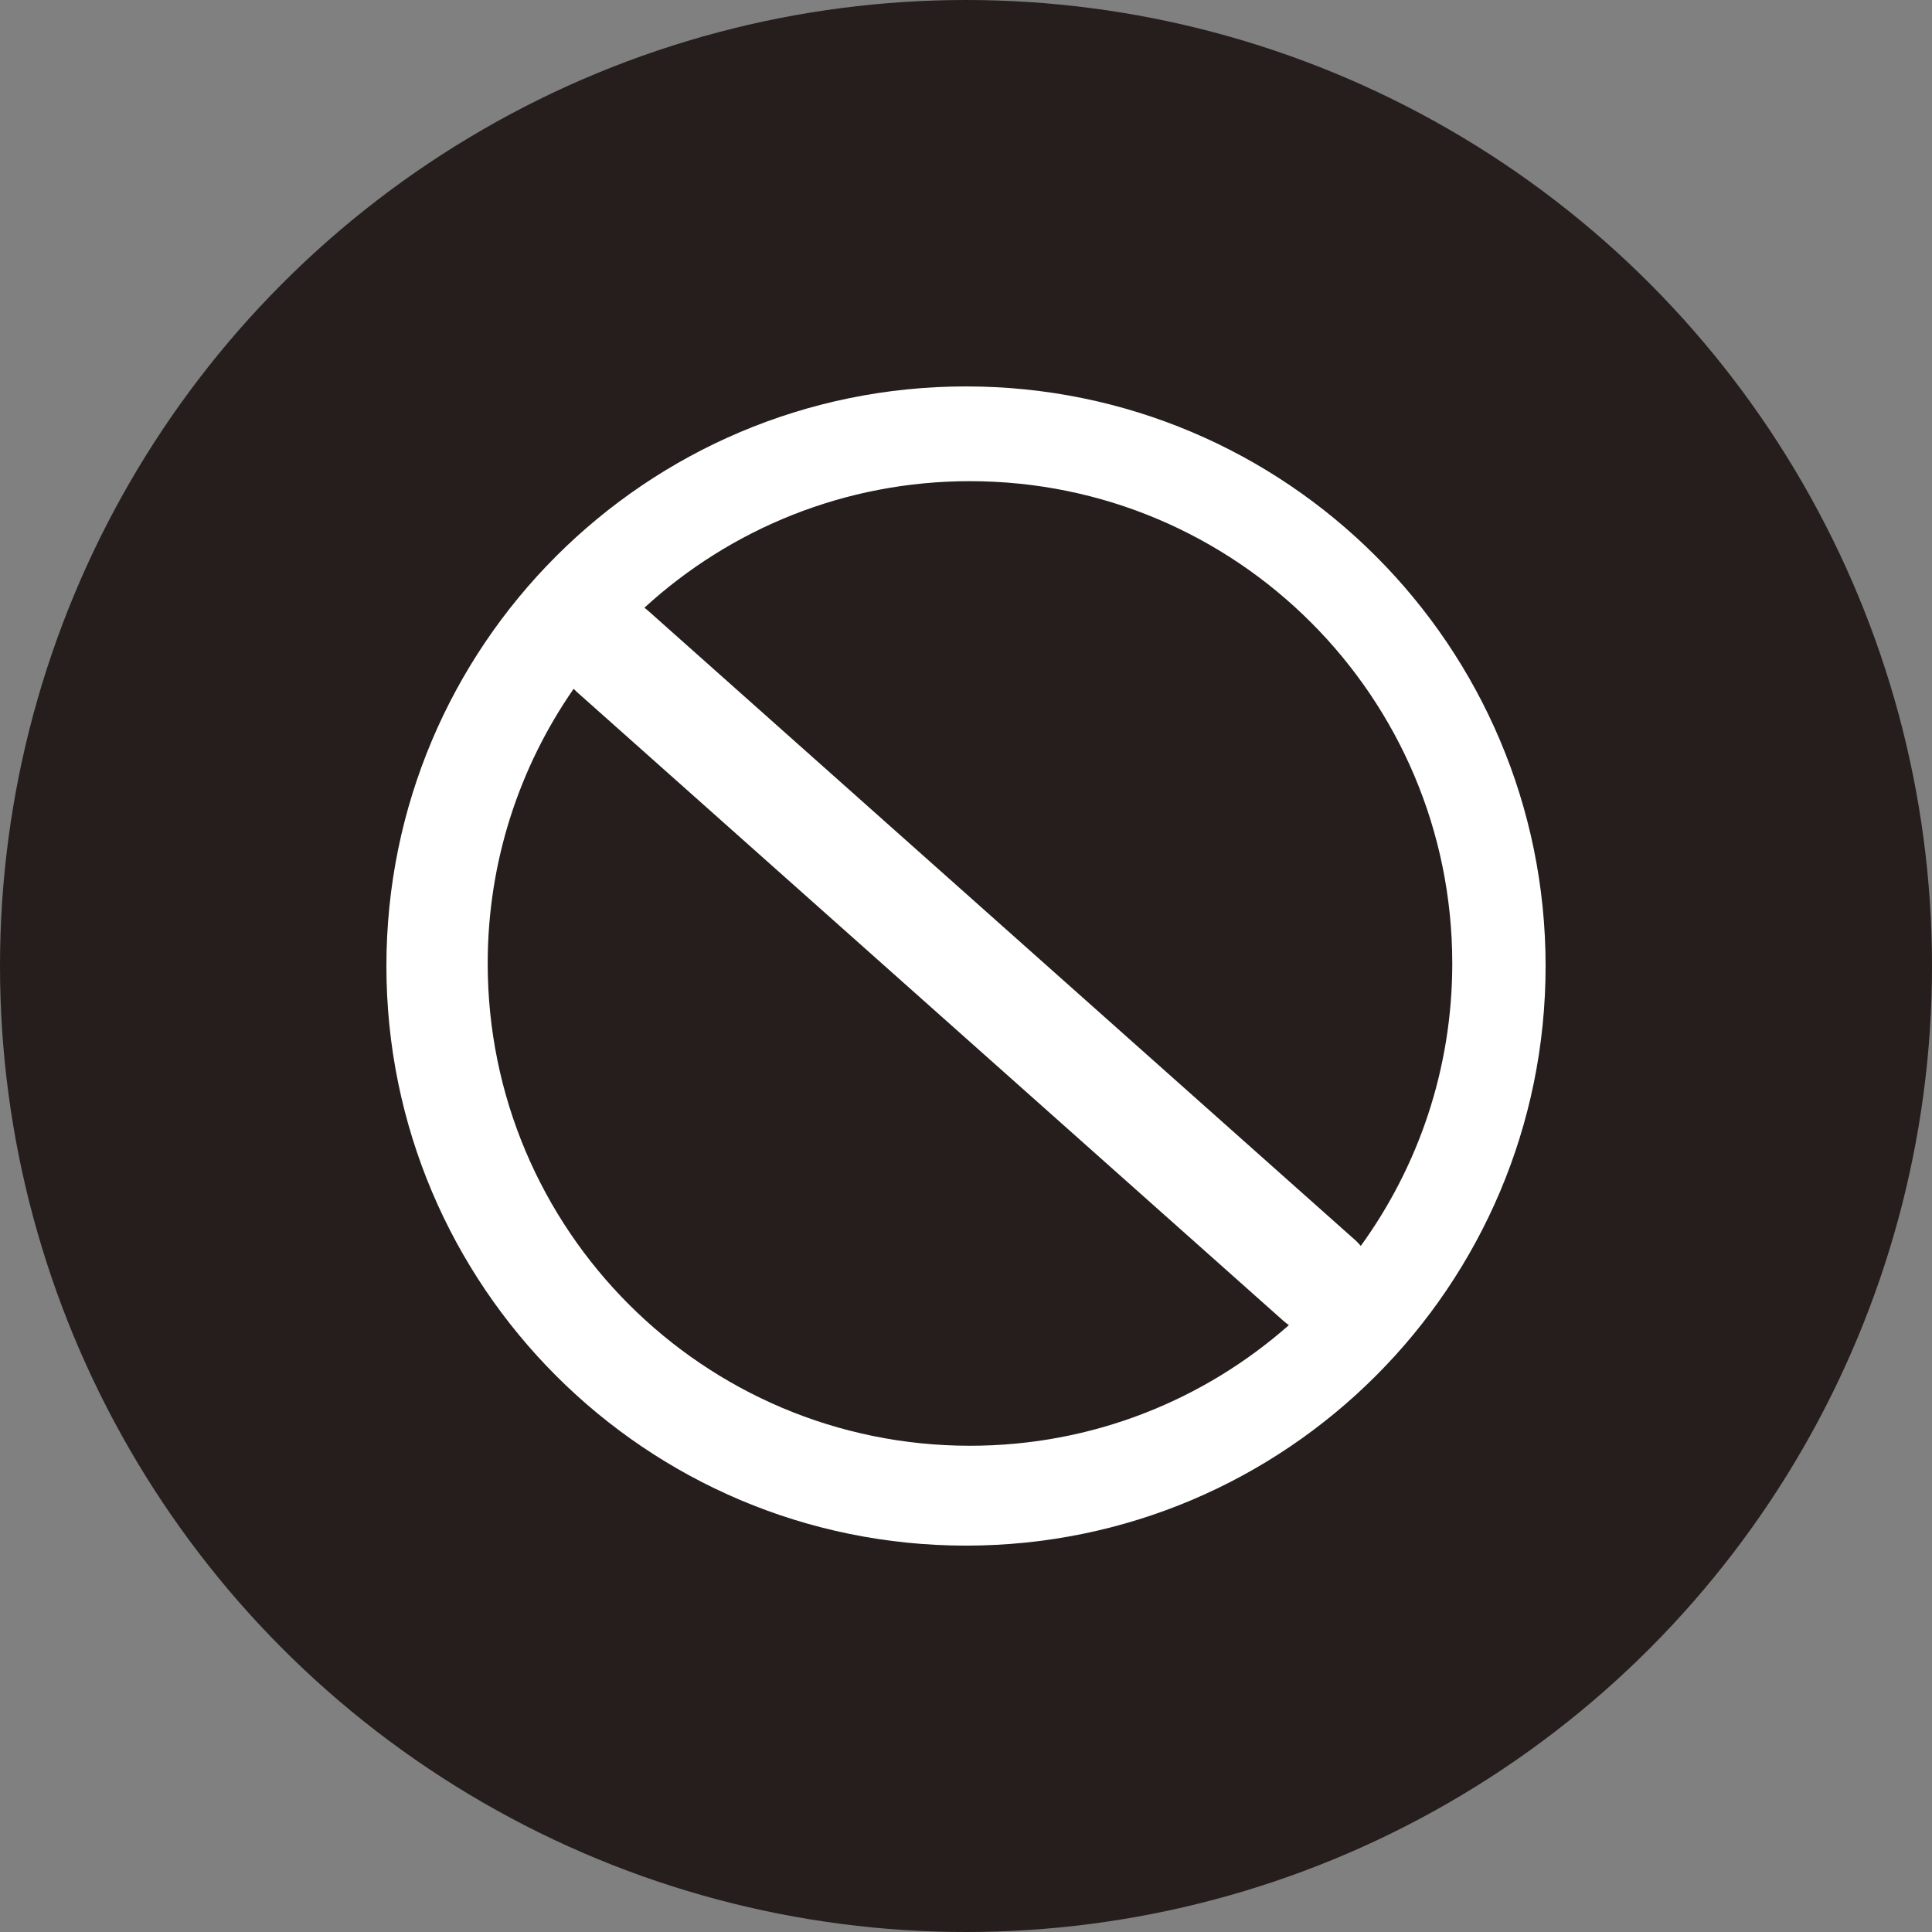
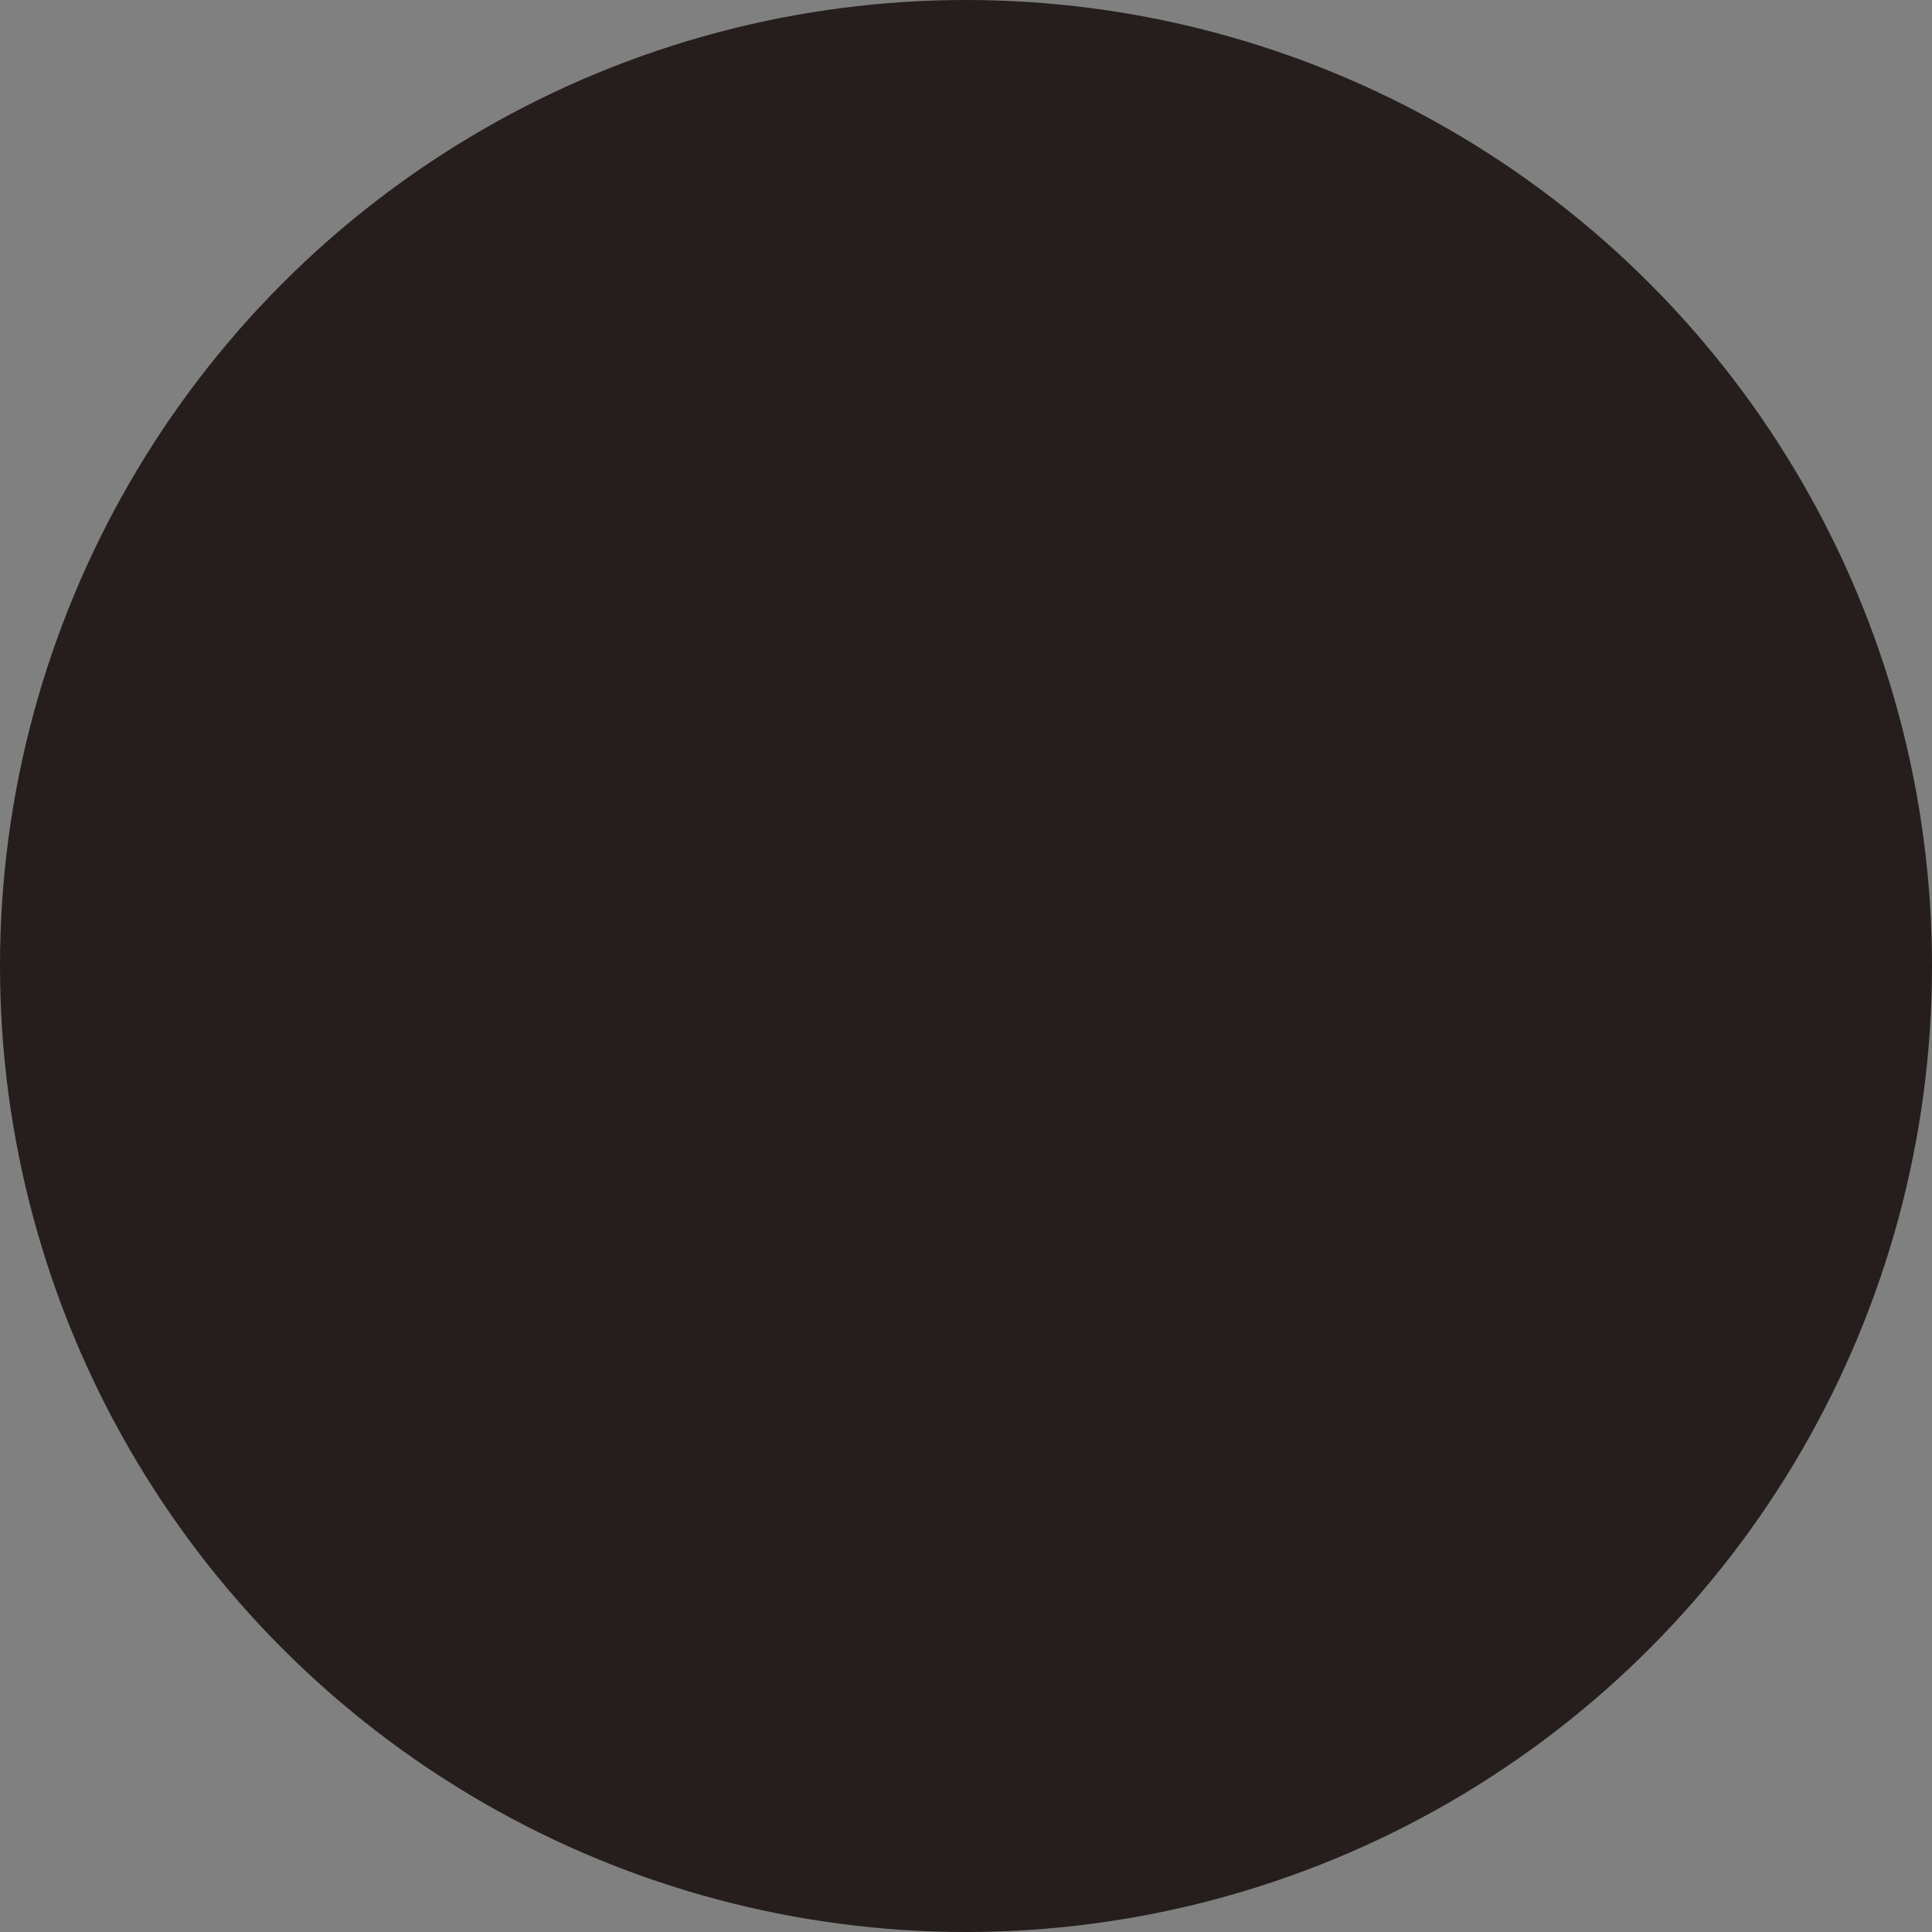
<svg xmlns="http://www.w3.org/2000/svg" id="_イヤー_2" viewBox="0 0 100 100">
  <rect x="0" y="0" width="100" height="100" fill="#808080" stroke="none" />
  <defs>
    <style>.cls-1{fill:#fff;}.cls-2{fill:#251e1c;}</style>
  </defs>
  <g id="_イヤー_1-2">
    <circle class="cls-2" cx="50" cy="50" r="50" />
-     <path class="cls-1" d="M29.692,35.653c.05,.052,.1,.104,.155,.153l36.587,32.565c.089,.079,.183,.151,.279,.217-4.4,3.884-10.176,6.244-16.507,6.244-13.787,0-24.963-11.177-24.963-24.963,0-5.284,1.647-10.181,4.448-14.216Zm20.515-10.747c13.787,0,24.962,11.177,24.962,24.963,0,5.462-1.759,10.51-4.735,14.62-.086-.103-.178-.202-.281-.294L33.566,31.629c-.069-.061-.14-.119-.213-.172,4.441-4.068,10.358-6.552,16.855-6.552Zm-.207-4.905c-16.568,0-30,13.432-30,30,0,16.568,13.432,30,30,30,16.568,0,30-13.432,30-30s-13.432-30-30-30Z" />
  </g>
</svg>